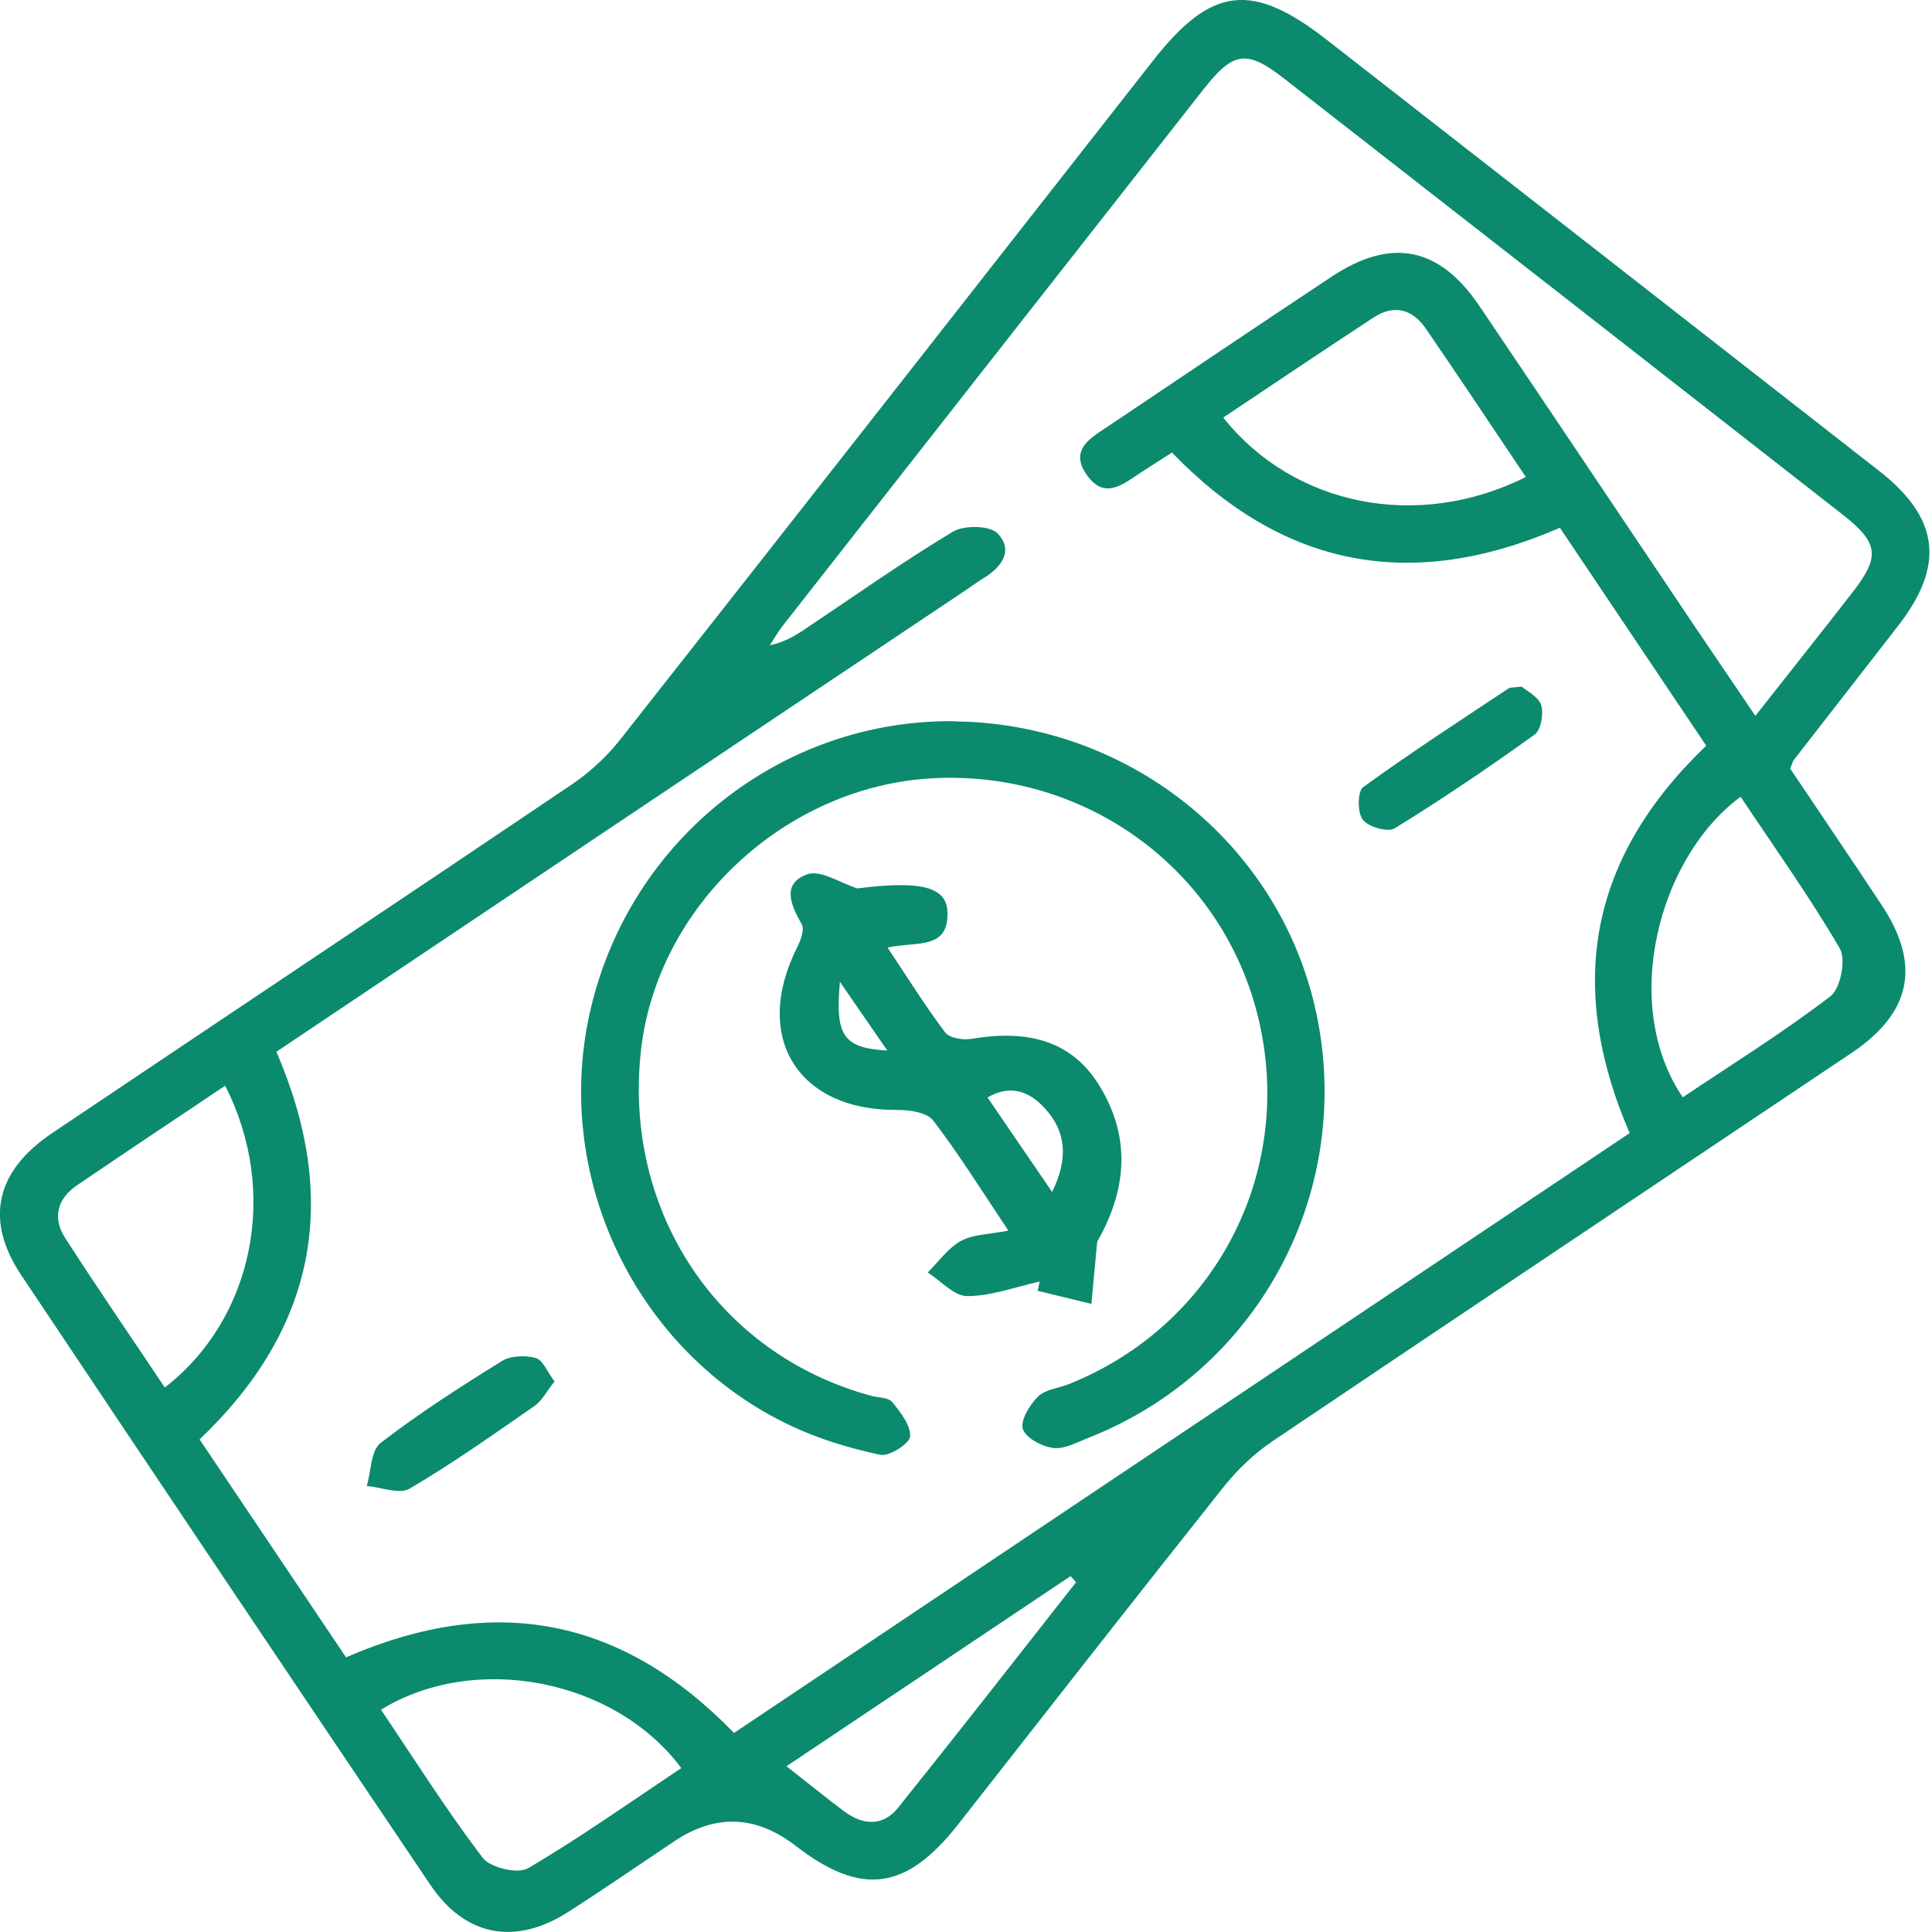
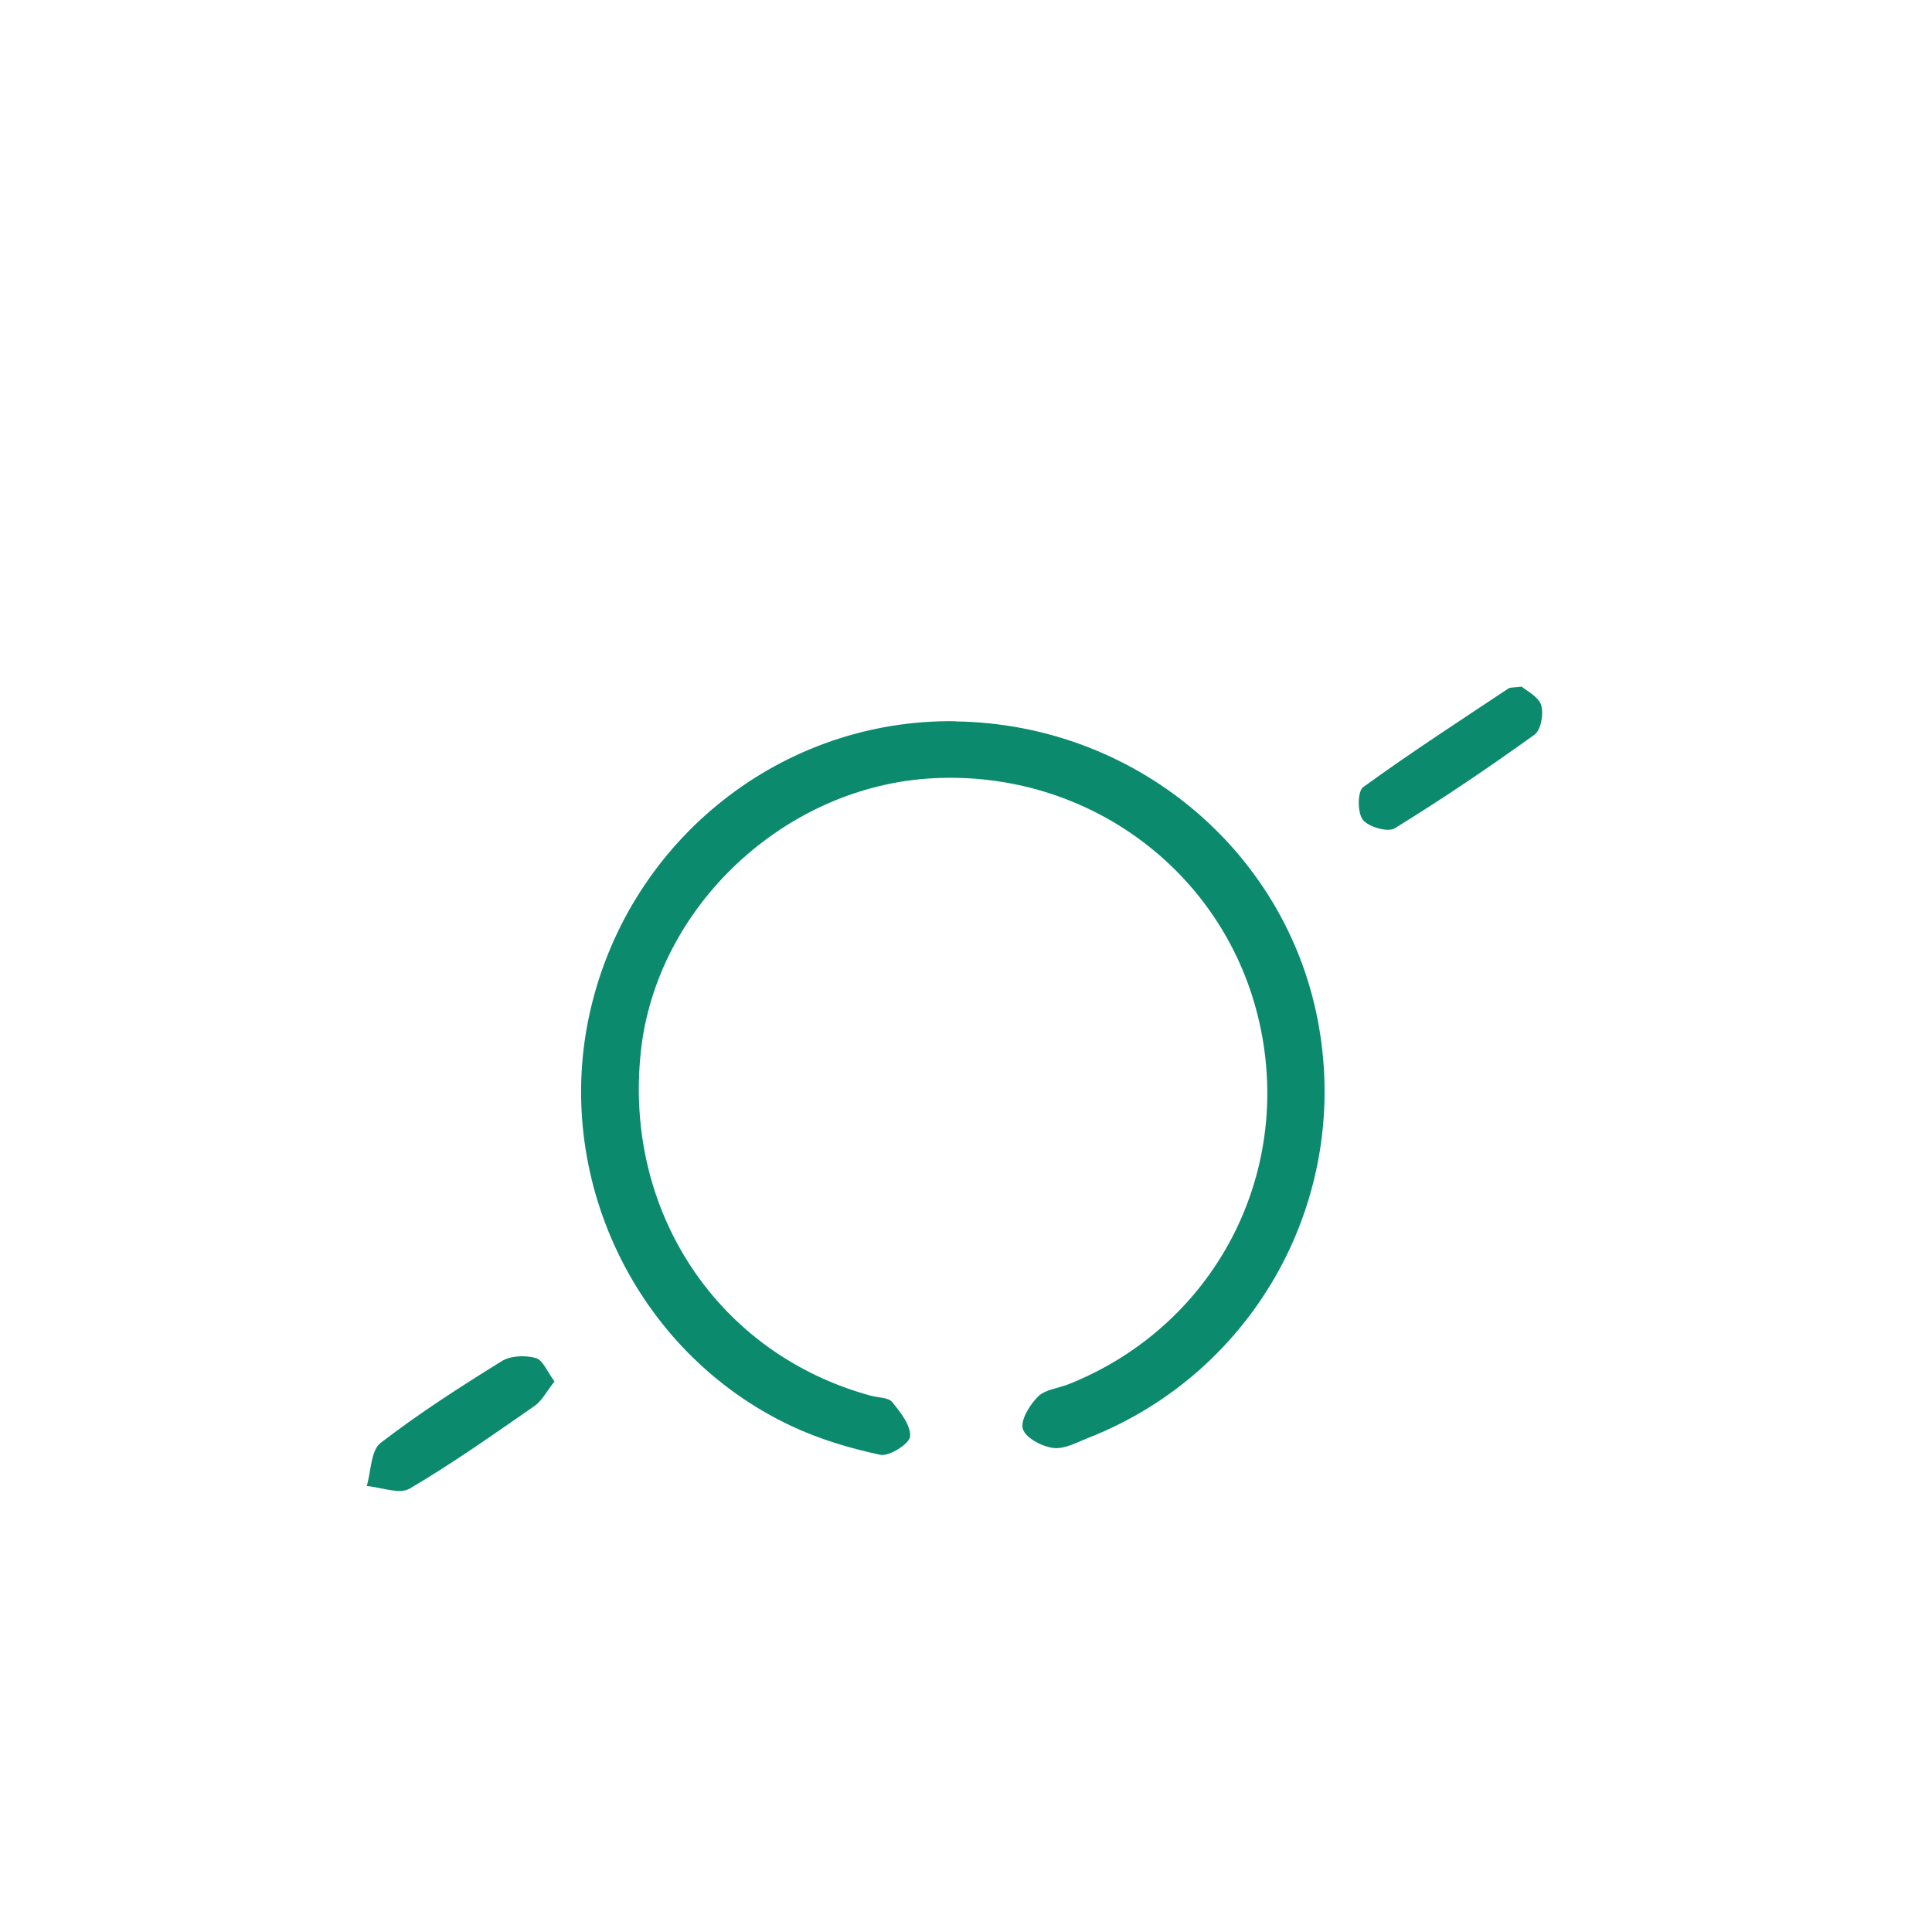
<svg xmlns="http://www.w3.org/2000/svg" width="30" height="30" viewBox="0 0 30 30" fill="none">
  <g clip-path="url(#clip0_1641_317)">
-     <path d="M27.799 11.936C28.266 12.633 28.748 13.341 29.22 14.056C29.831 14.982 29.682 15.725 28.751 16.35C25.756 18.359 22.756 20.36 19.765 22.375C19.481 22.567 19.219 22.815 19.005 23.083C17.621 24.823 16.253 26.575 14.881 28.325C14.072 29.357 13.376 29.451 12.353 28.661C11.739 28.186 11.111 28.163 10.469 28.592C9.918 28.96 9.374 29.338 8.814 29.694C8 30.213 7.222 30.068 6.684 29.27C4.559 26.118 2.44 22.96 0.329 19.799C-0.24 18.947 -0.069 18.185 0.808 17.596C3.494 15.791 6.187 13.997 8.869 12.188C9.154 11.996 9.42 11.751 9.633 11.481C12.397 7.973 15.149 4.457 17.904 0.942C18.808 -0.211 19.436 -0.29 20.602 0.618C23.462 2.847 26.32 5.08 29.18 7.313C30.116 8.045 30.204 8.779 29.474 9.718C28.935 10.411 28.396 11.103 27.858 11.796C27.835 11.825 27.827 11.867 27.799 11.935V11.936ZM4.291 16.329C5.29 18.644 4.898 20.638 3.099 22.351C3.876 23.508 4.631 24.631 5.373 25.735C7.7 24.725 9.671 25.13 11.398 26.909C16.046 23.796 20.685 20.688 25.305 17.595C24.303 15.268 24.7 13.296 26.494 11.579C25.728 10.439 24.973 9.314 24.222 8.195C21.904 9.204 19.912 8.804 18.198 7.027C18.029 7.135 17.881 7.229 17.735 7.324C17.459 7.503 17.161 7.776 16.879 7.38C16.591 6.976 16.948 6.793 17.224 6.608C18.374 5.836 19.522 5.062 20.676 4.297C21.603 3.683 22.349 3.83 22.972 4.751C24.097 6.416 25.212 8.086 26.333 9.752C26.625 10.185 26.917 10.616 27.257 11.116C27.789 10.441 28.283 9.82 28.769 9.194C29.198 8.639 29.173 8.43 28.609 7.988C25.72 5.729 22.829 3.472 19.937 1.218C19.359 0.768 19.151 0.798 18.691 1.383C16.511 4.16 14.332 6.939 12.154 9.717C12.079 9.812 12.02 9.92 11.953 10.02C12.18 9.972 12.342 9.874 12.5 9.769C13.262 9.26 14.011 8.728 14.795 8.257C14.968 8.153 15.367 8.157 15.488 8.281C15.747 8.549 15.552 8.811 15.264 8.983C15.181 9.034 15.103 9.092 15.022 9.147C13.19 10.373 11.359 11.597 9.528 12.822C7.796 13.982 6.065 15.143 4.294 16.33L4.291 16.329ZM27.027 12.373C25.744 13.32 25.157 15.607 26.13 17.039C26.899 16.523 27.688 16.033 28.422 15.471C28.579 15.351 28.668 14.902 28.57 14.731C28.104 13.93 27.561 13.172 27.029 12.373H27.027ZM23.693 7.407C23.157 6.61 22.654 5.85 22.138 5.1C21.93 4.798 21.644 4.723 21.327 4.931C20.547 5.443 19.773 5.964 18.994 6.484C20.086 7.856 22.012 8.247 23.693 7.407ZM3.496 16.859C2.704 17.39 1.945 17.895 1.193 18.407C0.885 18.617 0.814 18.914 1.01 19.22C1.513 20.003 2.04 20.769 2.559 21.545C3.936 20.48 4.34 18.508 3.496 16.859ZM5.916 26.548C6.437 27.321 6.933 28.108 7.495 28.848C7.612 29.001 8.041 29.103 8.197 29.011C9.013 28.532 9.788 27.982 10.579 27.455C9.55 26.071 7.377 25.651 5.916 26.548ZM12.212 27.426C12.563 27.701 12.833 27.921 13.113 28.13C13.403 28.345 13.712 28.361 13.945 28.071C14.876 26.911 15.79 25.738 16.709 24.569C16.681 24.538 16.652 24.506 16.624 24.474C15.181 25.44 13.738 26.406 12.213 27.426H12.212Z" fill="#0B8A6E" />
    <path d="M14.836 11.202C17.6 11.24 19.953 13.183 20.463 15.847C20.988 18.59 19.503 21.298 16.91 22.323C16.729 22.394 16.533 22.505 16.357 22.484C16.182 22.463 15.927 22.329 15.883 22.19C15.841 22.056 15.989 21.814 16.118 21.686C16.232 21.573 16.438 21.557 16.601 21.491C18.849 20.59 20.085 18.25 19.558 15.888C19.037 13.552 16.906 11.955 14.482 12.085C12.188 12.208 10.193 14.076 9.951 16.328C9.681 18.824 11.157 21.03 13.524 21.673C13.636 21.703 13.793 21.698 13.854 21.771C13.982 21.929 14.145 22.134 14.132 22.306C14.123 22.418 13.806 22.62 13.668 22.59C13.196 22.489 12.721 22.347 12.284 22.141C9.863 21.001 8.557 18.251 9.176 15.649C9.804 13.01 12.156 11.162 14.837 11.199L14.836 11.202Z" fill="#0B8A6E" />
-     <path d="M13.317 13.795C14.236 13.679 14.691 13.747 14.711 14.149C14.743 14.761 14.22 14.613 13.782 14.714C14.092 15.18 14.366 15.62 14.677 16.032C14.744 16.12 14.954 16.154 15.085 16.131C15.898 15.995 16.624 16.116 17.08 16.872C17.579 17.697 17.478 18.509 17.037 19.282C17.006 19.604 16.977 19.926 16.947 20.247C16.669 20.18 16.391 20.112 16.113 20.044C16.124 19.996 16.133 19.948 16.144 19.9C15.768 19.983 15.394 20.125 15.018 20.126C14.814 20.126 14.61 19.889 14.405 19.759C14.574 19.592 14.721 19.38 14.922 19.269C15.108 19.166 15.353 19.169 15.658 19.109C15.238 18.481 14.89 17.92 14.49 17.399C14.393 17.272 14.121 17.234 13.93 17.235C12.385 17.247 11.678 16.101 12.379 14.709C12.433 14.602 12.495 14.433 12.449 14.352C12.279 14.053 12.133 13.719 12.536 13.576C12.744 13.503 13.053 13.714 13.316 13.796L13.317 13.795ZM16.337 18.509C16.593 17.986 16.556 17.57 16.222 17.207C15.991 16.955 15.701 16.83 15.334 17.041C15.668 17.53 15.982 17.99 16.337 18.509ZM13.778 16.313C13.53 15.953 13.32 15.649 13.042 15.246C12.966 16.089 13.097 16.273 13.778 16.313Z" fill="#0B8A6E" />
    <path d="M23.628 10.661C23.705 10.729 23.889 10.816 23.931 10.949C23.973 11.082 23.928 11.336 23.829 11.407C23.121 11.916 22.399 12.405 21.657 12.862C21.55 12.928 21.248 12.841 21.162 12.729C21.076 12.619 21.078 12.285 21.168 12.222C21.904 11.688 22.667 11.193 23.424 10.69C23.453 10.671 23.499 10.678 23.629 10.662L23.628 10.661Z" fill="#0B8A6E" />
    <path d="M8.61 21.452C8.488 21.604 8.418 21.75 8.301 21.831C7.663 22.273 7.029 22.723 6.361 23.115C6.202 23.209 5.921 23.094 5.695 23.075C5.763 22.847 5.757 22.524 5.91 22.406C6.507 21.945 7.147 21.535 7.79 21.136C7.928 21.05 8.157 21.042 8.319 21.087C8.43 21.118 8.499 21.303 8.61 21.451V21.452Z" fill="#0B8A6E" />
  </g>
  <defs>
    <clipPath id="clip0_1641_317">
      <rect width="29.96" height="30" fill="white" />
    </clipPath>
  </defs>
</svg>